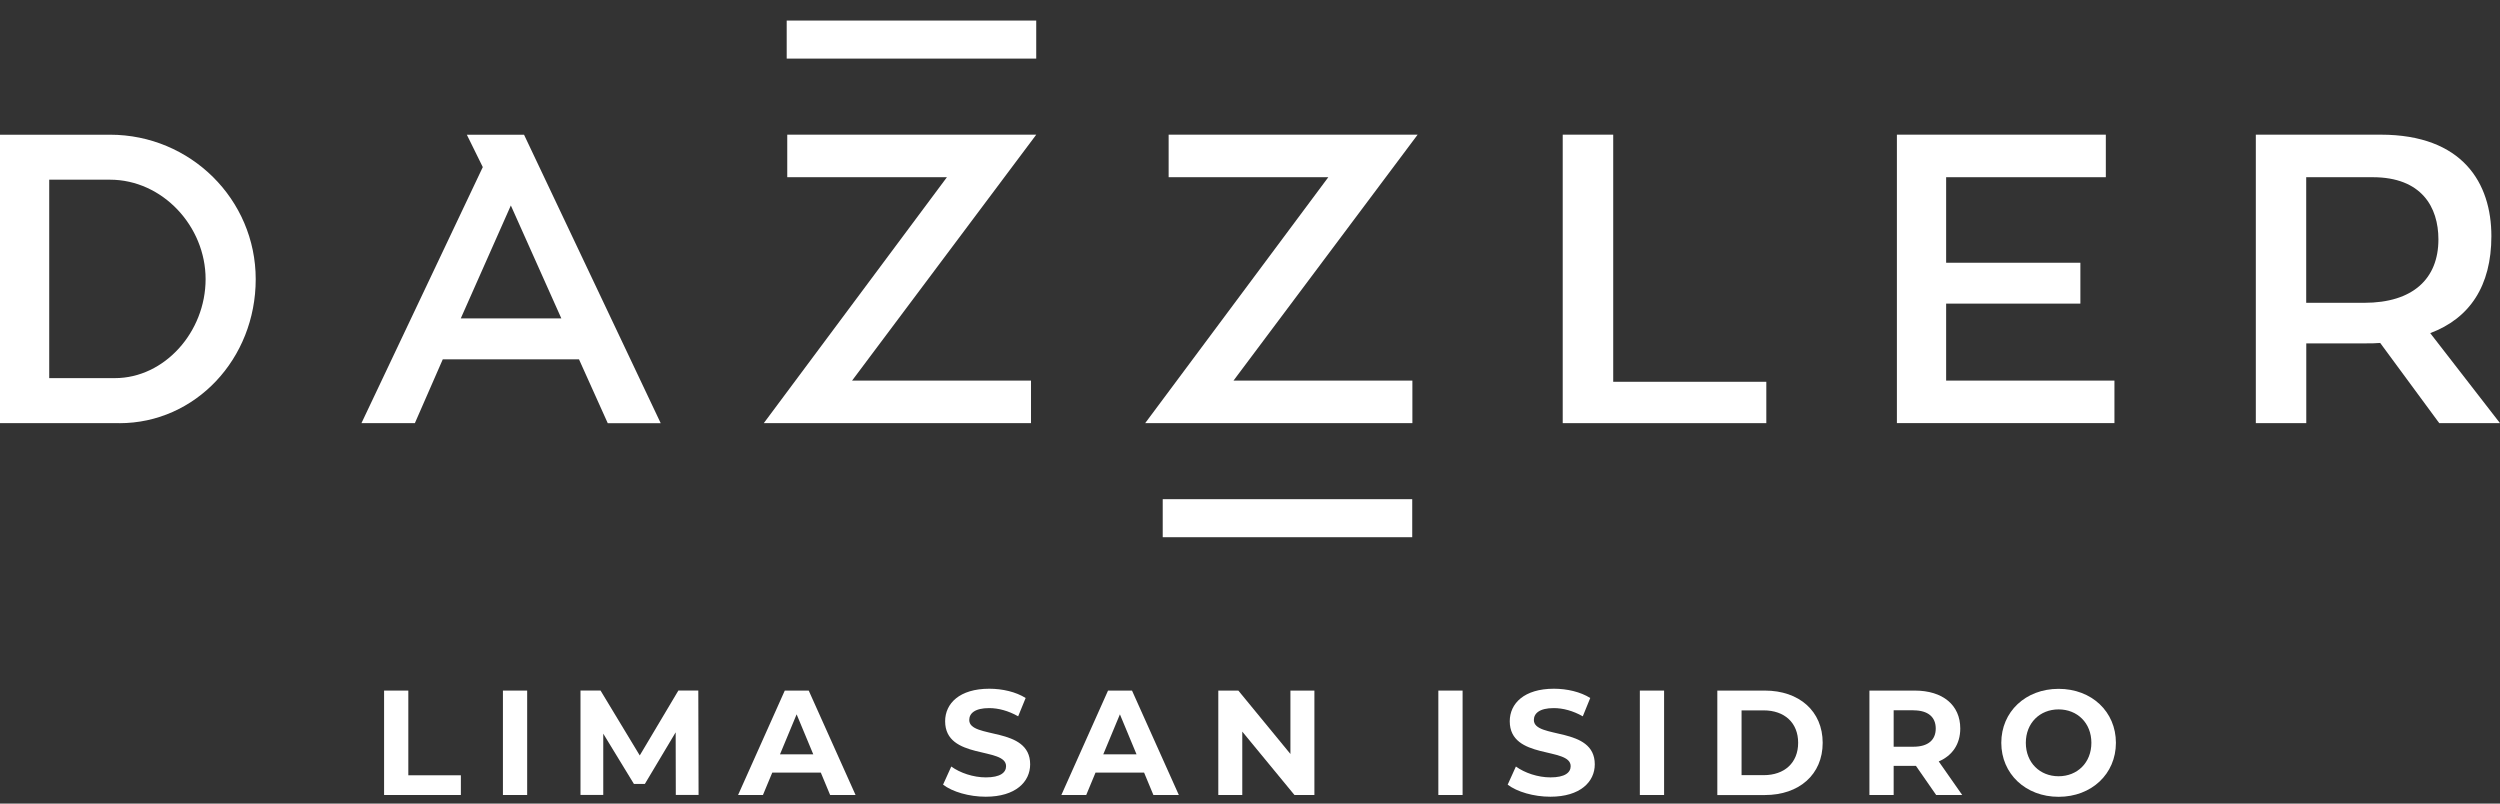
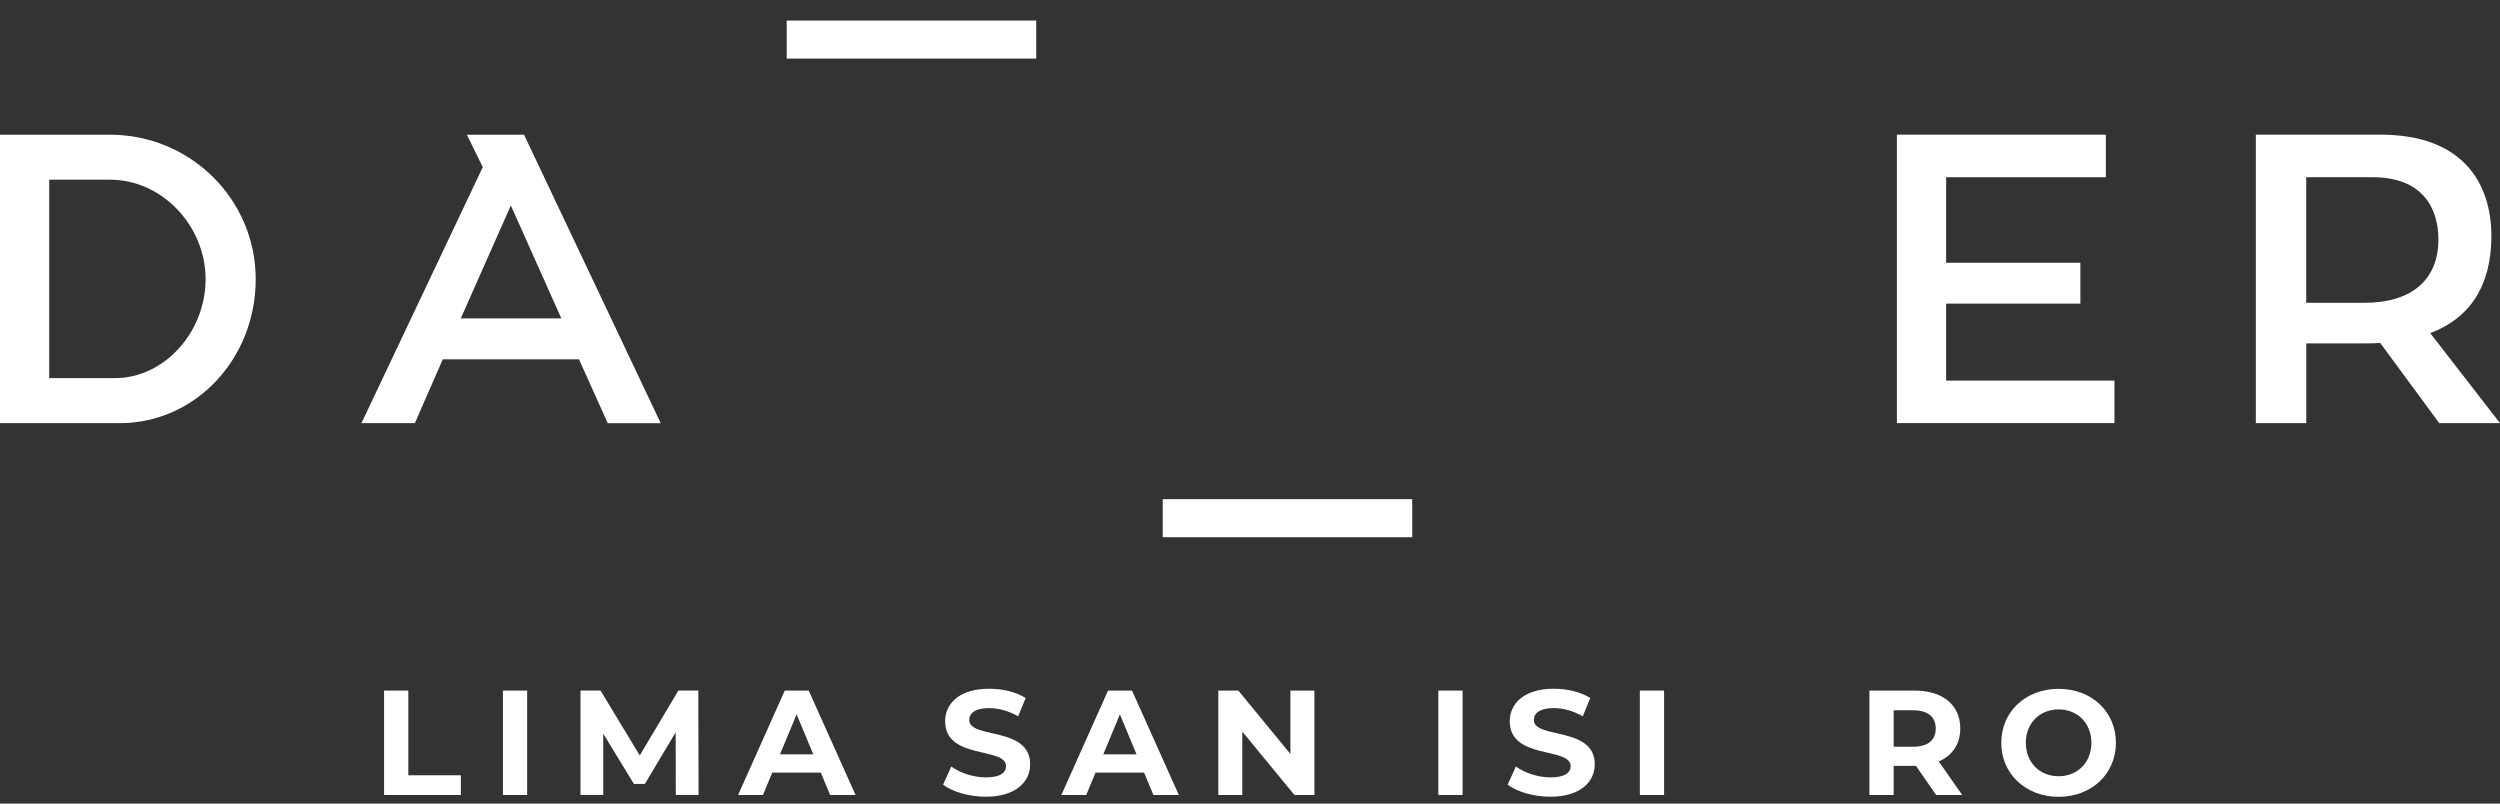
<svg xmlns="http://www.w3.org/2000/svg" width="112" height="36" viewBox="0 0 112 36" fill="none">
  <rect x="0" y="0" width="112" height="36" fill="#333333" stroke="none" />
  <path d="M5.35 18.957H0V6.035H4.928C8.532 6.035 11.456 8.933 11.456 12.507C11.456 16.081 8.752 18.959 5.35 18.959M5.147 16.94C7.371 16.94 9.211 14.87 9.211 12.505C9.211 10.139 7.282 8.05 4.926 8.05H2.205V16.94H5.147Z" fill="white" />
  <path d="M25.94 16.098H19.836L18.586 18.957H16.193L21.629 7.486L20.914 6.035H23.477L29.6 18.959H27.227L25.94 16.1V16.098ZM20.643 14.264H25.148L22.886 9.205L20.643 14.264Z" fill="white" />
-   <path d="M46.189 17.051H38.173L46.424 6.033H35.269V7.939H42.422L34.219 18.955H46.189V17.051Z" fill="white" />
-   <path d="M79.131 17.104V18.957H70.01V6.033H72.272V17.104H79.131Z" fill="white" />
  <path d="M94.727 17.051V18.955H84.981V6.033H94.341V7.939H87.187V11.771H93.201V13.602H87.187V17.051H94.727Z" fill="white" />
  <path d="M106.631 15.364C106.428 15.383 106.208 15.383 106.005 15.383H103.321V18.957H101.061V6.033H106.65C110.344 6.033 111.614 8.216 111.614 10.579C111.614 12.815 110.638 14.264 108.874 14.924L112 18.957H109.279L106.633 15.364H106.631ZM103.321 13.566H105.914C108.101 13.566 109.241 12.486 109.241 10.726C109.241 9.277 108.487 7.939 106.298 7.939H103.318V13.566H103.321Z" fill="white" />
  <path d="M46.423 0.921H35.244V2.625H46.423V0.921Z" fill="white" />
  <path d="M63.268 22.363H52.09V24.067H63.268V22.363Z" fill="white" />
-   <path d="M63.275 17.051H55.261L63.51 6.033H52.355V7.939H59.508L51.305 18.955H63.275V17.051Z" fill="white" />
  <path d="M17.207 30.938H18.293V34.733H20.647V35.616H17.207V30.938Z" fill="white" />
  <path d="M22.531 30.938H23.617V35.616H22.531V30.938Z" fill="white" />
  <path d="M30.276 35.616L30.27 32.808L28.889 35.121H28.4L27.026 32.868V35.614H26.006V30.936H26.904L28.661 33.844L30.391 30.936H31.284L31.296 35.614H30.276V35.616Z" fill="white" />
  <path d="M36.776 34.614H34.597L34.18 35.616H33.066L35.158 30.938H36.231L38.329 35.616H37.19L36.773 34.614H36.776ZM36.434 33.793L35.689 32.002L34.944 33.793H36.432H36.434Z" fill="white" />
  <path d="M42.248 35.155L42.617 34.34C43.012 34.627 43.603 34.827 44.167 34.827C44.811 34.827 45.072 34.612 45.072 34.325C45.072 33.449 42.342 34.05 42.342 32.312C42.342 31.517 42.986 30.855 44.32 30.855C44.909 30.855 45.513 30.996 45.949 31.27L45.614 32.091C45.178 31.844 44.728 31.723 44.314 31.723C43.669 31.723 43.422 31.963 43.422 32.257C43.422 33.119 46.151 32.525 46.151 34.242C46.151 35.025 45.5 35.693 44.16 35.693C43.415 35.693 42.664 35.472 42.25 35.153L42.248 35.155Z" fill="white" />
  <path d="M51.258 34.614H49.079L48.663 35.616H47.549L49.64 30.938H50.714L52.812 35.616H51.672L51.256 34.614H51.258ZM50.916 33.793L50.172 32.002L49.427 33.793H50.914H50.916Z" fill="white" />
  <path d="M58.885 30.938V35.616H57.992L55.654 32.776V35.616H54.58V30.938H55.478L57.811 33.778V30.938H58.885Z" fill="white" />
  <path d="M64.438 30.938H65.524V35.616H64.438V30.938Z" fill="white" />
  <path d="M67.543 35.155L67.912 34.34C68.307 34.627 68.898 34.827 69.462 34.827C70.106 34.827 70.366 34.612 70.366 34.325C70.366 33.449 67.637 34.05 67.637 32.312C67.637 31.517 68.281 30.855 69.615 30.855C70.204 30.855 70.808 30.996 71.243 31.27L70.909 32.091C70.473 31.844 70.023 31.723 69.609 31.723C68.964 31.723 68.717 31.963 68.717 32.257C68.717 33.119 71.446 32.525 71.446 34.242C71.446 35.025 70.795 35.693 69.455 35.693C68.71 35.693 67.959 35.472 67.545 35.153L67.543 35.155Z" fill="white" />
  <path d="M73.465 30.938H74.551V35.616H73.465V30.938Z" fill="white" />
-   <path d="M76.936 30.938H79.067C80.602 30.938 81.656 31.859 81.656 33.278C81.656 34.697 80.604 35.618 79.067 35.618H76.936V30.94V30.938ZM79.014 34.727C79.947 34.727 80.557 34.172 80.557 33.276C80.557 32.381 79.947 31.825 79.014 31.825H78.022V34.725H79.014V34.727Z" fill="white" />
  <path d="M86.74 35.616L85.835 34.312H84.836V35.616H83.75V30.938H85.782C87.037 30.938 87.82 31.587 87.82 32.636C87.82 33.338 87.463 33.853 86.855 34.112L87.907 35.616H86.74ZM85.722 31.821H84.836V33.453H85.722C86.386 33.453 86.721 33.144 86.721 32.638C86.721 32.132 86.386 31.823 85.722 31.823V31.821Z" fill="white" />
  <path d="M89.658 33.278C89.658 31.887 90.745 30.86 92.225 30.86C93.707 30.86 94.793 31.883 94.793 33.278C94.793 34.674 93.7 35.697 92.225 35.697C90.751 35.697 89.658 34.668 89.658 33.278ZM93.694 33.278C93.694 32.389 93.064 31.781 92.225 31.781C91.387 31.781 90.757 32.389 90.757 33.278C90.757 34.168 91.387 34.776 92.225 34.776C93.064 34.776 93.694 34.168 93.694 33.278Z" fill="white" />
</svg>